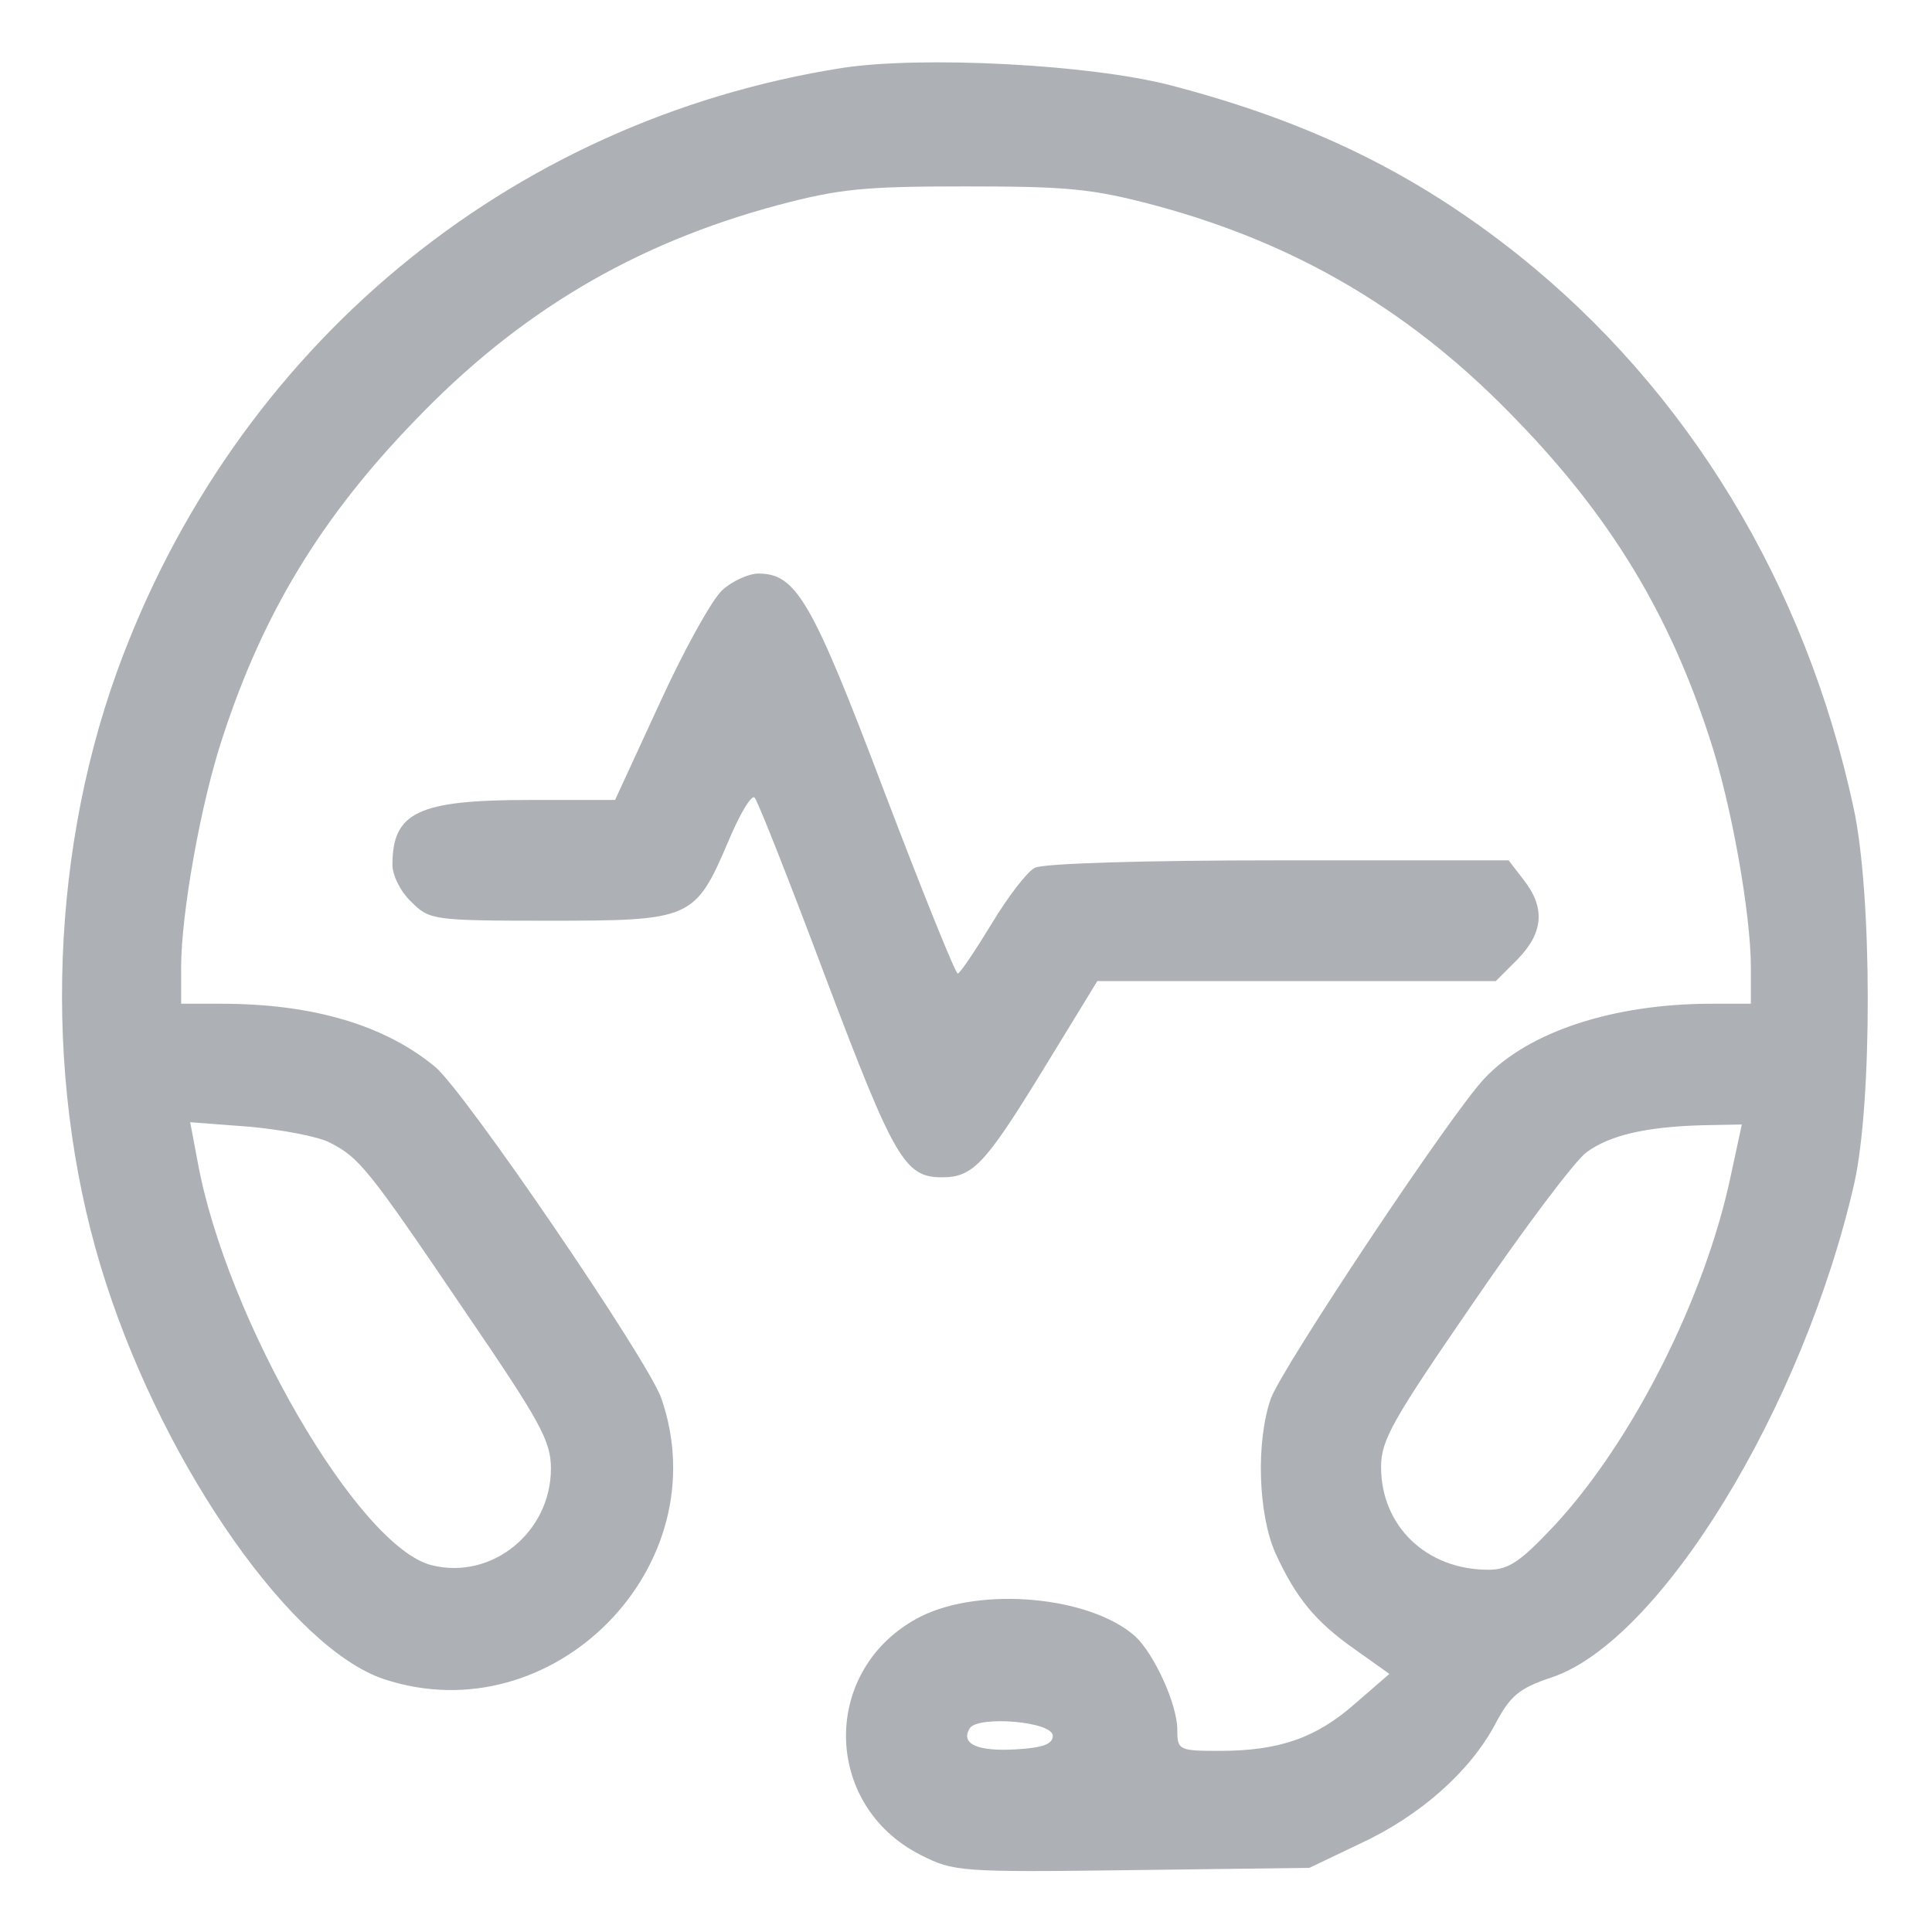
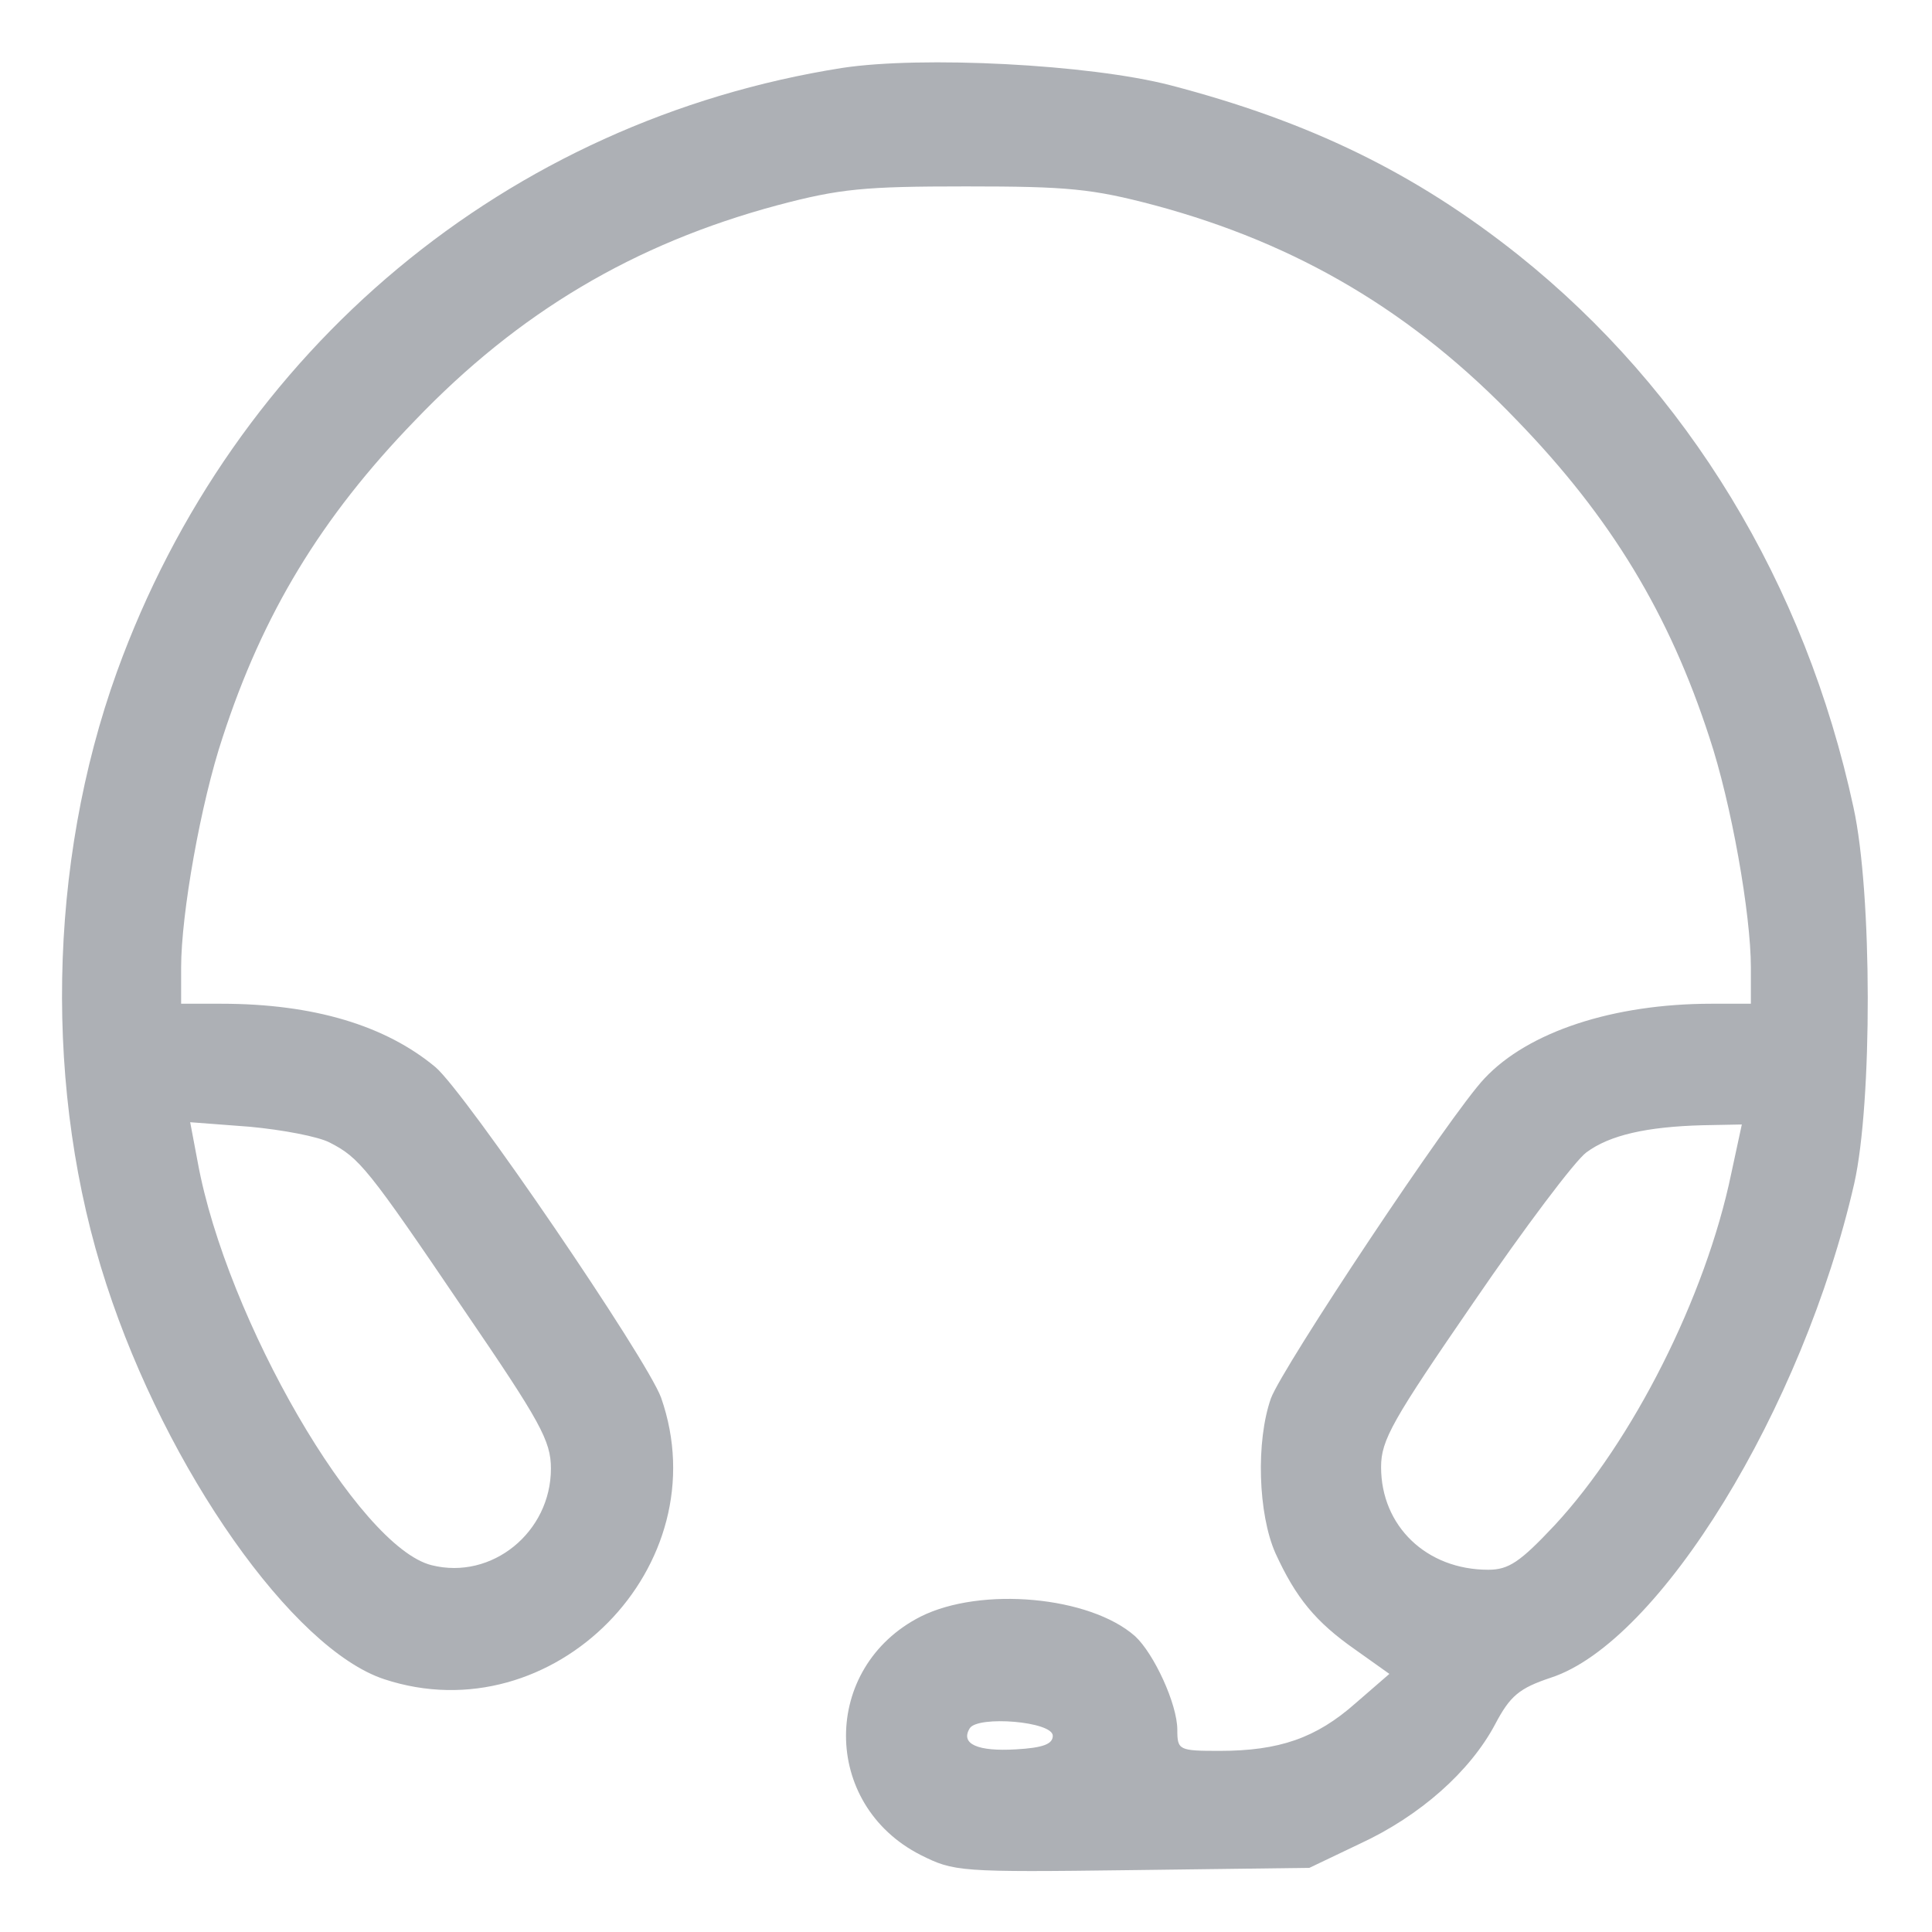
<svg xmlns="http://www.w3.org/2000/svg" version="1.0" width="256pt" height="256pt" viewBox="0 0 256 256" preserveAspectRatio="xMidYMid meet">
  <g transform="translate(0,256) scale(0.1,-0.1)" fill="#adb0b5" stroke="none">
    <path d="M1116 2470 c-444 -70 -806 -372 -961 -800 -92 -255 -97 -558 -14 -812 80 -246 247 -483 368 -523 224 -74 445 150 367 373 -19 52 -259 404 -299 438 -66 55 -161 84 -284 84 l-53 0 0 48 c0 71 26 218 55 305 53 163 130 291 255 420 137 143 290 234 480 285 83 22 115 25 250 25 135 0 167 -3 250 -25 190 -51 343 -142 480 -285 125 -129 202 -257 255 -420 29 -87 55 -234 55 -305 l0 -48 -52 0 c-130 0 -243 -37 -301 -99 -44 -46 -268 -383 -283 -424 -20 -57 -17 -153 6 -205 27 -59 53 -91 106 -128 l45 -32 -45 -39 c-52 -46 -101 -63 -180 -63 -54 0 -56 1 -56 28 0 34 -31 101 -56 124 -60 53 -204 66 -284 26 -132 -67 -132 -249 0 -316 44 -22 51 -23 280 -20 l235 3 67 32 c80 37 146 96 179 158 20 38 32 48 74 62 144 47 334 357 402 655 24 107 24 384 -1 498 -64 297 -220 553 -444 732 -137 109 -277 177 -461 225 -108 28 -330 39 -435 23z m-679 -1424 c39 -20 50 -33 178 -222 101 -148 115 -173 115 -210 0 -84 -78 -148 -158 -128 -97 24 -272 326 -310 534 l-10 53 79 -6 c43 -4 91 -13 106 -21z m1857 -41 c-34 -164 -131 -355 -234 -466 -46 -49 -61 -59 -88 -59 -82 0 -142 58 -142 136 0 36 15 62 123 219 67 98 134 187 149 198 31 23 80 34 154 36 l52 1 -14 -65z m-899 -745 c0 -11 -13 -16 -49 -18 -50 -3 -74 7 -61 28 11 17 110 9 110 -10z" fill="#adb0b5" />
-     <path d="M957 1778 c-14 -13 -51 -80 -83 -150 l-59 -128 -113 0 c-148 0 -182 -16 -182 -86 0 -14 11 -36 25 -49 24 -24 28 -25 183 -25 188 0 193 2 237 105 15 36 31 63 35 58 4 -4 47 -113 95 -241 90 -238 104 -262 153 -262 41 0 57 17 132 139 l74 121 264 0 264 0 29 29 c34 35 37 68 8 105 l-20 26 -305 0 c-177 0 -313 -4 -323 -10 -10 -5 -36 -39 -57 -74 -22 -36 -42 -66 -45 -66 -3 0 -47 109 -98 243 -95 251 -116 287 -166 287 -13 0 -35 -10 -48 -22z" fill="#adb0b5" />
  </g>
</svg>